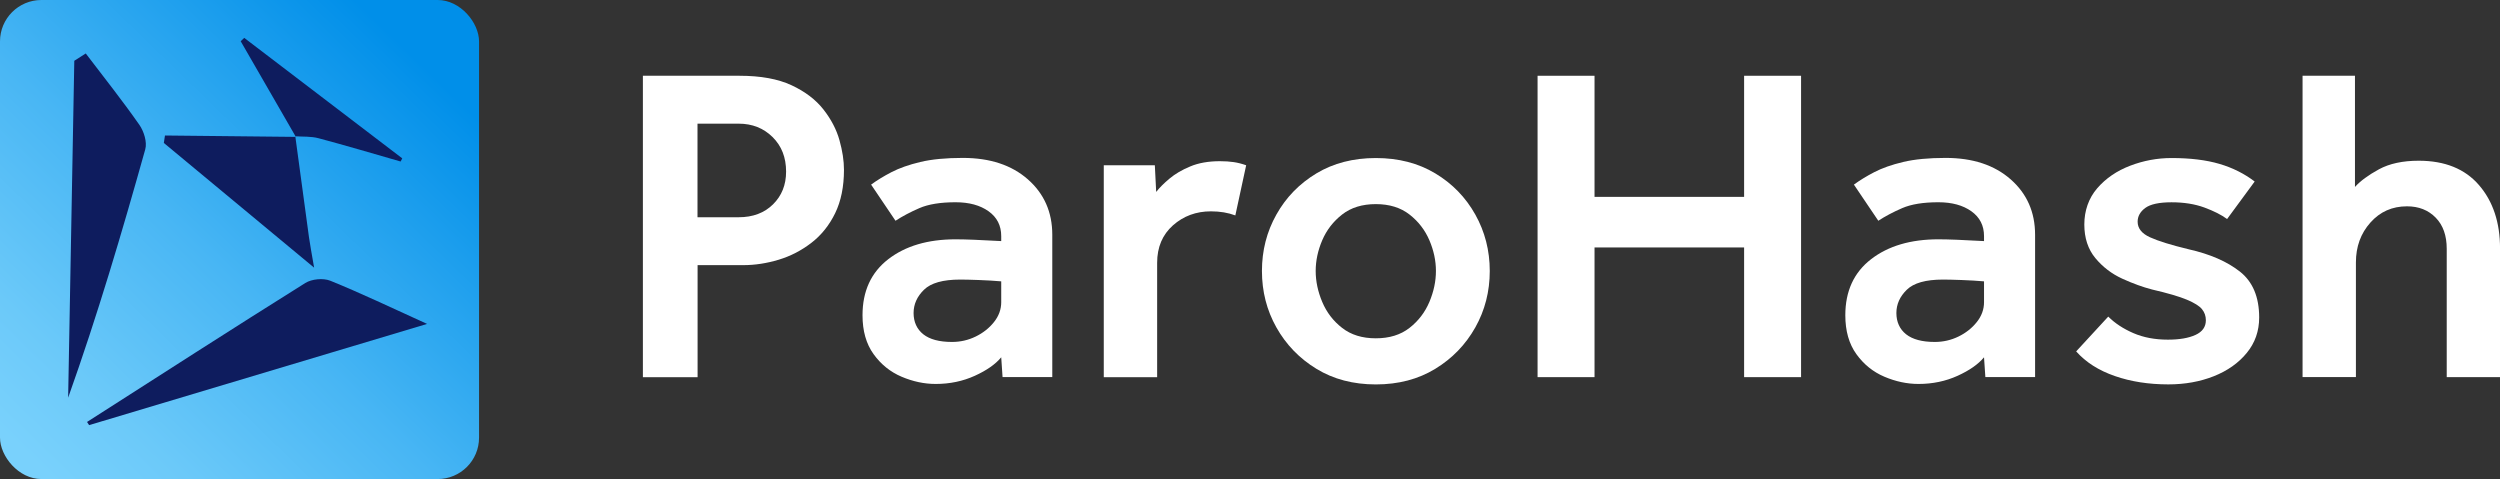
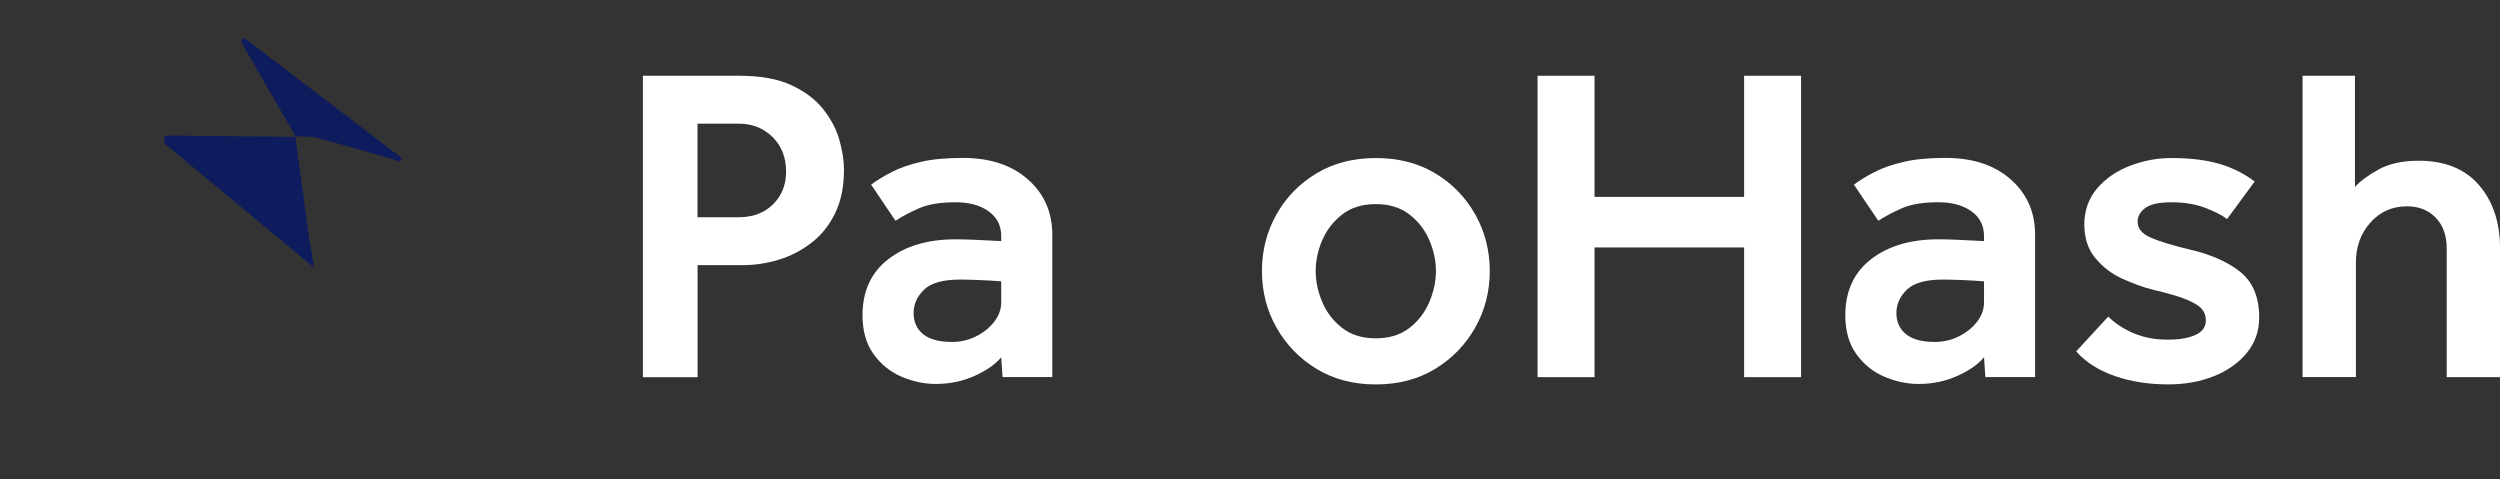
<svg xmlns="http://www.w3.org/2000/svg" id="Layer_2" width="576.77" height="110.52" viewBox="0 0 576.77 110.52">
  <rect x="0" y="0" width="576.77" height="110.52" fill="#333333" stroke="none" />
  <defs>
    <style>.cls-1{fill:url(#linear-gradient);}.cls-1,.cls-2,.cls-3{stroke-width:0px;}.cls-2{fill:#0e1c5e;}.cls-3{fill:#fff;}</style>
    <linearGradient id="linear-gradient" x1="6.64" y1="105.44" x2="95.87" y2="13.35" gradientUnits="userSpaceOnUse">
      <stop offset="0" stop-color="#79d1fc" />
      <stop offset=".17" stop-color="#6bc9f9" />
      <stop offset=".48" stop-color="#48b6f4" />
      <stop offset=".89" stop-color="#0f97eb" />
      <stop offset="1" stop-color="#008fe9" />
    </linearGradient>
  </defs>
  <g id="Layer_1-2">
    <path class="cls-3" d="m148.32,87.02V17.48h22.31c4.86,0,8.86.73,11.99,2.19s5.58,3.32,7.35,5.58c1.77,2.26,3.01,4.62,3.7,7.09.69,2.47,1.04,4.74,1.04,6.83,0,3.89-.68,7.23-2.03,10.01-1.35,2.78-3.18,5.06-5.47,6.83-2.29,1.77-4.81,3.08-7.56,3.91-2.75.83-5.47,1.25-8.18,1.25h-10.53v25.85h-12.61Zm12.61-36.9h9.49c3.27,0,5.91-.99,7.92-2.97,2.01-1.98,3.02-4.5,3.02-7.56,0-3.27-1.04-5.92-3.13-7.98-2.08-2.05-4.69-3.08-7.82-3.08h-9.49v21.58Z" />
    <path class="cls-3" d="m231.3,87.02l-.31-4.59c-1.32,1.6-3.35,3.02-6.1,4.27-2.75,1.25-5.75,1.88-9.02,1.88-2.64,0-5.26-.56-7.87-1.67-2.61-1.11-4.76-2.85-6.46-5.21-1.7-2.36-2.55-5.35-2.55-8.97,0-5.56,1.98-9.87,5.94-12.93,3.96-3.06,9.14-4.59,15.53-4.59,1.18,0,2.59.04,4.22.1,1.63.07,3.74.17,6.31.31v-1.15c0-2.43-.97-4.34-2.92-5.73-1.95-1.39-4.48-2.08-7.61-2.08-3.48,0-6.25.45-8.34,1.35-2.08.9-3.93,1.88-5.52,2.92l-5.63-8.34c1.32-.97,2.88-1.93,4.69-2.87,1.81-.94,4.03-1.72,6.67-2.35,2.64-.63,5.91-.94,9.8-.94,6.26,0,11.26,1.65,15.01,4.95,3.75,3.3,5.63,7.56,5.63,12.77v32.84h-11.47Zm-.31-17.31v-4.8c-1.6-.14-3.34-.24-5.21-.31-1.88-.07-3.3-.1-4.27-.1-3.96,0-6.74.78-8.34,2.35-1.6,1.56-2.4,3.35-2.4,5.37s.75,3.72,2.24,4.9c1.49,1.18,3.7,1.77,6.62,1.77,1.95,0,3.77-.42,5.47-1.25,1.7-.83,3.11-1.94,4.22-3.34,1.11-1.39,1.67-2.92,1.67-4.59Z" />
-     <path class="cls-3" d="m254.65,87.02v-48.89h11.78l.31,6.15c.76-.97,1.79-2,3.08-3.08,1.29-1.08,2.88-2.02,4.8-2.81,1.91-.8,4.19-1.2,6.83-1.2,1.18,0,2.24.07,3.18.21.94.14,1.89.38,2.87.73l-2.5,11.57c-1.67-.63-3.54-.94-5.63-.94-3.41,0-6.33,1.08-8.76,3.23-2.43,2.16-3.65,5.04-3.65,8.65v26.38h-12.3Z" />
    <path class="cls-3" d="m291.14,62.52c0-4.73,1.11-9.07,3.34-13.03,2.22-3.96,5.3-7.12,9.23-9.49,3.93-2.36,8.5-3.54,13.71-3.54s9.78,1.18,13.71,3.54c3.93,2.36,7,5.52,9.23,9.49,2.22,3.96,3.34,8.31,3.34,13.03s-1.11,9.07-3.34,13.03c-2.23,3.96-5.3,7.14-9.23,9.54-3.93,2.4-8.5,3.6-13.71,3.6s-9.78-1.2-13.71-3.6c-3.93-2.4-7-5.58-9.23-9.54-2.23-3.96-3.34-8.3-3.34-13.03Zm26.27,15.53c3.13,0,5.72-.8,7.77-2.4,2.05-1.6,3.58-3.6,4.59-5.99,1.01-2.4,1.51-4.78,1.51-7.14s-.5-4.73-1.51-7.09c-1.01-2.36-2.54-4.34-4.59-5.94-2.05-1.6-4.64-2.4-7.77-2.4s-5.72.8-7.77,2.4c-2.05,1.6-3.58,3.58-4.59,5.94-1.01,2.36-1.51,4.73-1.51,7.09s.5,4.74,1.51,7.14c1.01,2.4,2.54,4.4,4.59,5.99,2.05,1.6,4.64,2.4,7.77,2.4Z" />
    <path class="cls-3" d="m354.73,87.02V17.48h13.14v27.94h34.51v-27.94h13.14v69.53h-13.14v-29.92h-34.51v29.92h-13.14Z" />
    <path class="cls-3" d="m458.04,87.02l-.31-4.59c-1.32,1.6-3.35,3.02-6.1,4.27-2.75,1.25-5.75,1.88-9.02,1.88-2.64,0-5.26-.56-7.87-1.67-2.61-1.11-4.76-2.85-6.46-5.21-1.7-2.36-2.55-5.35-2.55-8.97,0-5.56,1.98-9.87,5.94-12.93,3.96-3.06,9.14-4.59,15.53-4.59,1.18,0,2.59.04,4.22.1,1.63.07,3.74.17,6.31.31v-1.15c0-2.43-.97-4.34-2.92-5.73-1.95-1.39-4.48-2.08-7.61-2.08-3.48,0-6.25.45-8.34,1.35-2.08.9-3.93,1.88-5.52,2.92l-5.63-8.34c1.32-.97,2.88-1.93,4.69-2.87,1.81-.94,4.03-1.72,6.67-2.35,2.64-.63,5.91-.94,9.8-.94,6.26,0,11.26,1.65,15.01,4.95,3.75,3.3,5.63,7.56,5.63,12.77v32.84h-11.47Zm-.31-17.31v-4.8c-1.6-.14-3.34-.24-5.21-.31-1.88-.07-3.3-.1-4.27-.1-3.96,0-6.74.78-8.34,2.35-1.6,1.56-2.4,3.35-2.4,5.37s.75,3.72,2.24,4.9c1.49,1.18,3.7,1.77,6.62,1.77,1.95,0,3.77-.42,5.47-1.25,1.7-.83,3.11-1.94,4.22-3.34,1.11-1.39,1.67-2.92,1.67-4.59Z" />
    <path class="cls-3" d="m478.99,81.07l7.4-8.03c1.53,1.53,3.46,2.8,5.79,3.81,2.33,1.01,4.99,1.51,7.97,1.51,2.64,0,4.76-.36,6.36-1.09,1.6-.73,2.4-1.86,2.4-3.39,0-.97-.3-1.82-.89-2.55-.59-.73-1.76-1.46-3.49-2.19-1.74-.73-4.41-1.51-8.03-2.35-2.16-.56-4.45-1.39-6.88-2.5-2.43-1.11-4.5-2.69-6.2-4.74-1.7-2.05-2.55-4.64-2.55-7.77s.99-6.05,2.97-8.34c1.98-2.29,4.52-4.03,7.61-5.21,3.09-1.18,6.27-1.77,9.54-1.77,4.31,0,7.99.45,11.05,1.35,3.06.9,5.77,2.26,8.13,4.07l-6.36,8.65c-1.32-.97-3.08-1.86-5.26-2.66-2.19-.8-4.71-1.2-7.56-1.2s-4.87.44-6.05,1.3c-1.18.87-1.77,1.93-1.77,3.18,0,1.53.95,2.73,2.87,3.6,1.91.87,4.88,1.79,8.91,2.76,4.93,1.11,8.88,2.83,11.83,5.16,2.95,2.33,4.43,5.86,4.43,10.58,0,3.13-.96,5.86-2.87,8.18-1.91,2.33-4.45,4.12-7.61,5.37-3.16,1.25-6.66,1.88-10.48,1.88-4.52,0-8.64-.64-12.35-1.93-3.72-1.29-6.69-3.18-8.91-5.68Z" />
    <path class="cls-3" d="m531.22,87.02V17.48h12.09v25.65c1.25-1.39,3.09-2.74,5.53-4.07,2.43-1.32,5.49-1.98,9.17-1.98,6.05,0,10.69,1.88,13.92,5.63,3.23,3.75,4.85,8.62,4.85,14.59v29.71h-12.3v-29.61c0-3.06-.85-5.46-2.55-7.19-1.7-1.74-3.91-2.61-6.62-2.61-3.41,0-6.22,1.25-8.44,3.75-2.23,2.5-3.34,5.56-3.34,9.17v26.48h-12.3Z" />
-     <rect class="cls-1" width="110.52" height="110.52" rx="9.55" ry="9.55" />
-     <path class="cls-2" d="m20.08,97.35c16.76-10.72,33.49-21.5,50.36-32.06,1.49-.93,4.15-1.18,5.77-.52,7.13,2.89,14.07,6.22,22.32,9.96-26.73,8.01-52.35,15.68-77.97,23.35-.16-.24-.32-.49-.48-.73Z" />
-     <path class="cls-2" d="m19.79,12.34c4.15,5.46,8.43,10.83,12.35,16.44,1.06,1.51,1.84,4.01,1.37,5.68-5.37,19.17-11.01,38.27-17.79,57.29.47-25.91.94-51.82,1.42-77.73l2.65-1.69Z" />
    <path class="cls-2" d="m68.13,31.46c1.05,7.75,2.08,15.5,3.15,23.24.25,1.82.61,3.62,1.19,7.05-12.4-10.29-23.53-19.53-34.67-28.77.09-.57.18-1.15.26-1.72,10.06.11,20.12.21,30.18.32l-.12-.11Z" />
-     <path class="cls-2" d="m68.25,31.57c-4.24-7.35-8.48-14.71-12.72-22.06.27-.26.54-.51.82-.77,12.15,9.26,24.3,18.53,36.45,27.79-.12.24-.24.49-.37.73-6.32-1.81-12.63-3.69-18.98-5.38-1.7-.45-3.56-.32-5.33-.44.02.02.14.13.14.13Z" />
+     <path class="cls-2" d="m68.25,31.57c-4.24-7.35-8.48-14.71-12.72-22.06.27-.26.54-.51.82-.77,12.15,9.26,24.3,18.53,36.45,27.79-.12.24-.24.49-.37.73-6.32-1.81-12.63-3.69-18.98-5.38-1.7-.45-3.56-.32-5.33-.44.02.02.14.13.14.13" />
  </g>
</svg>